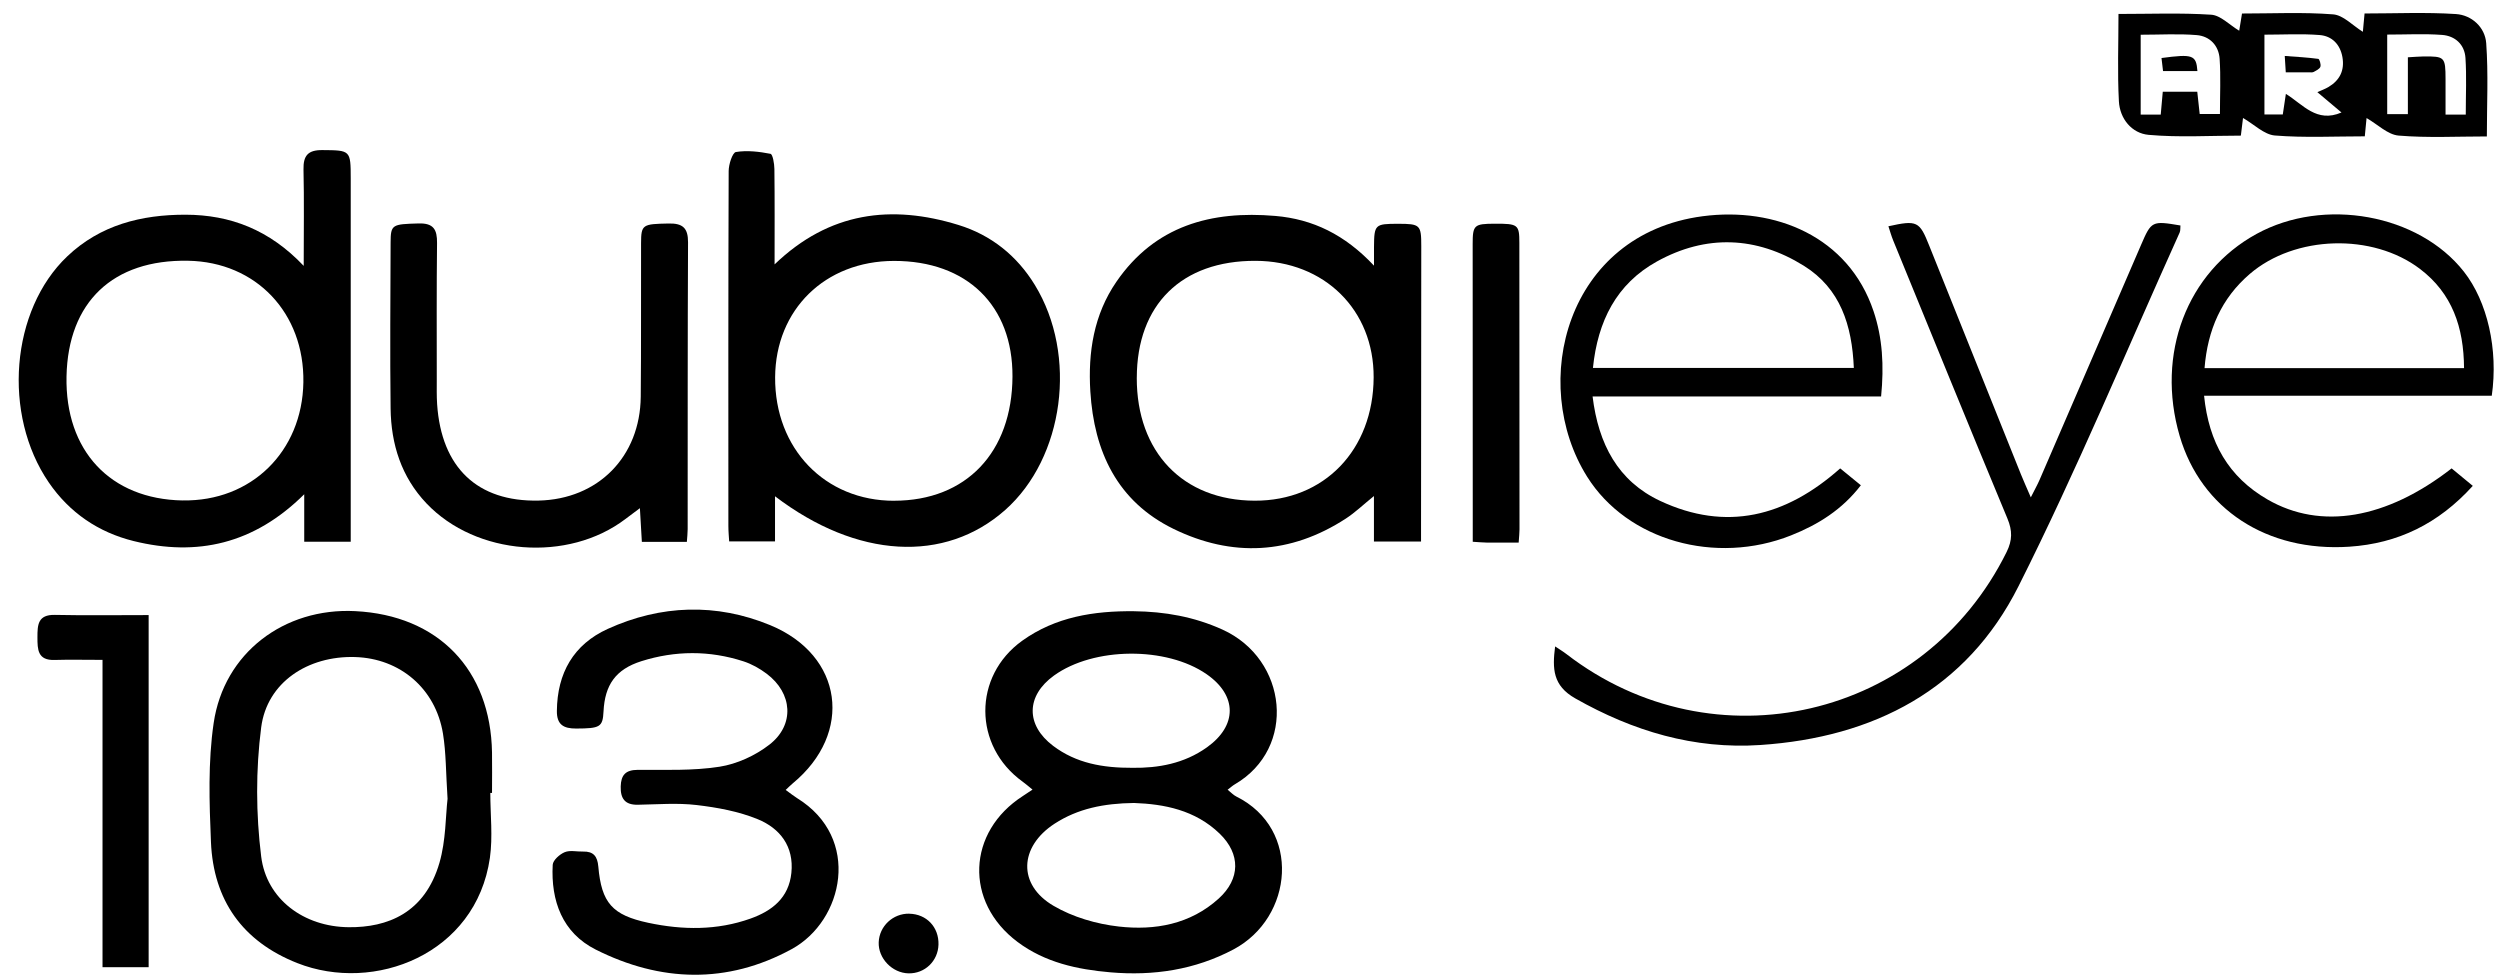
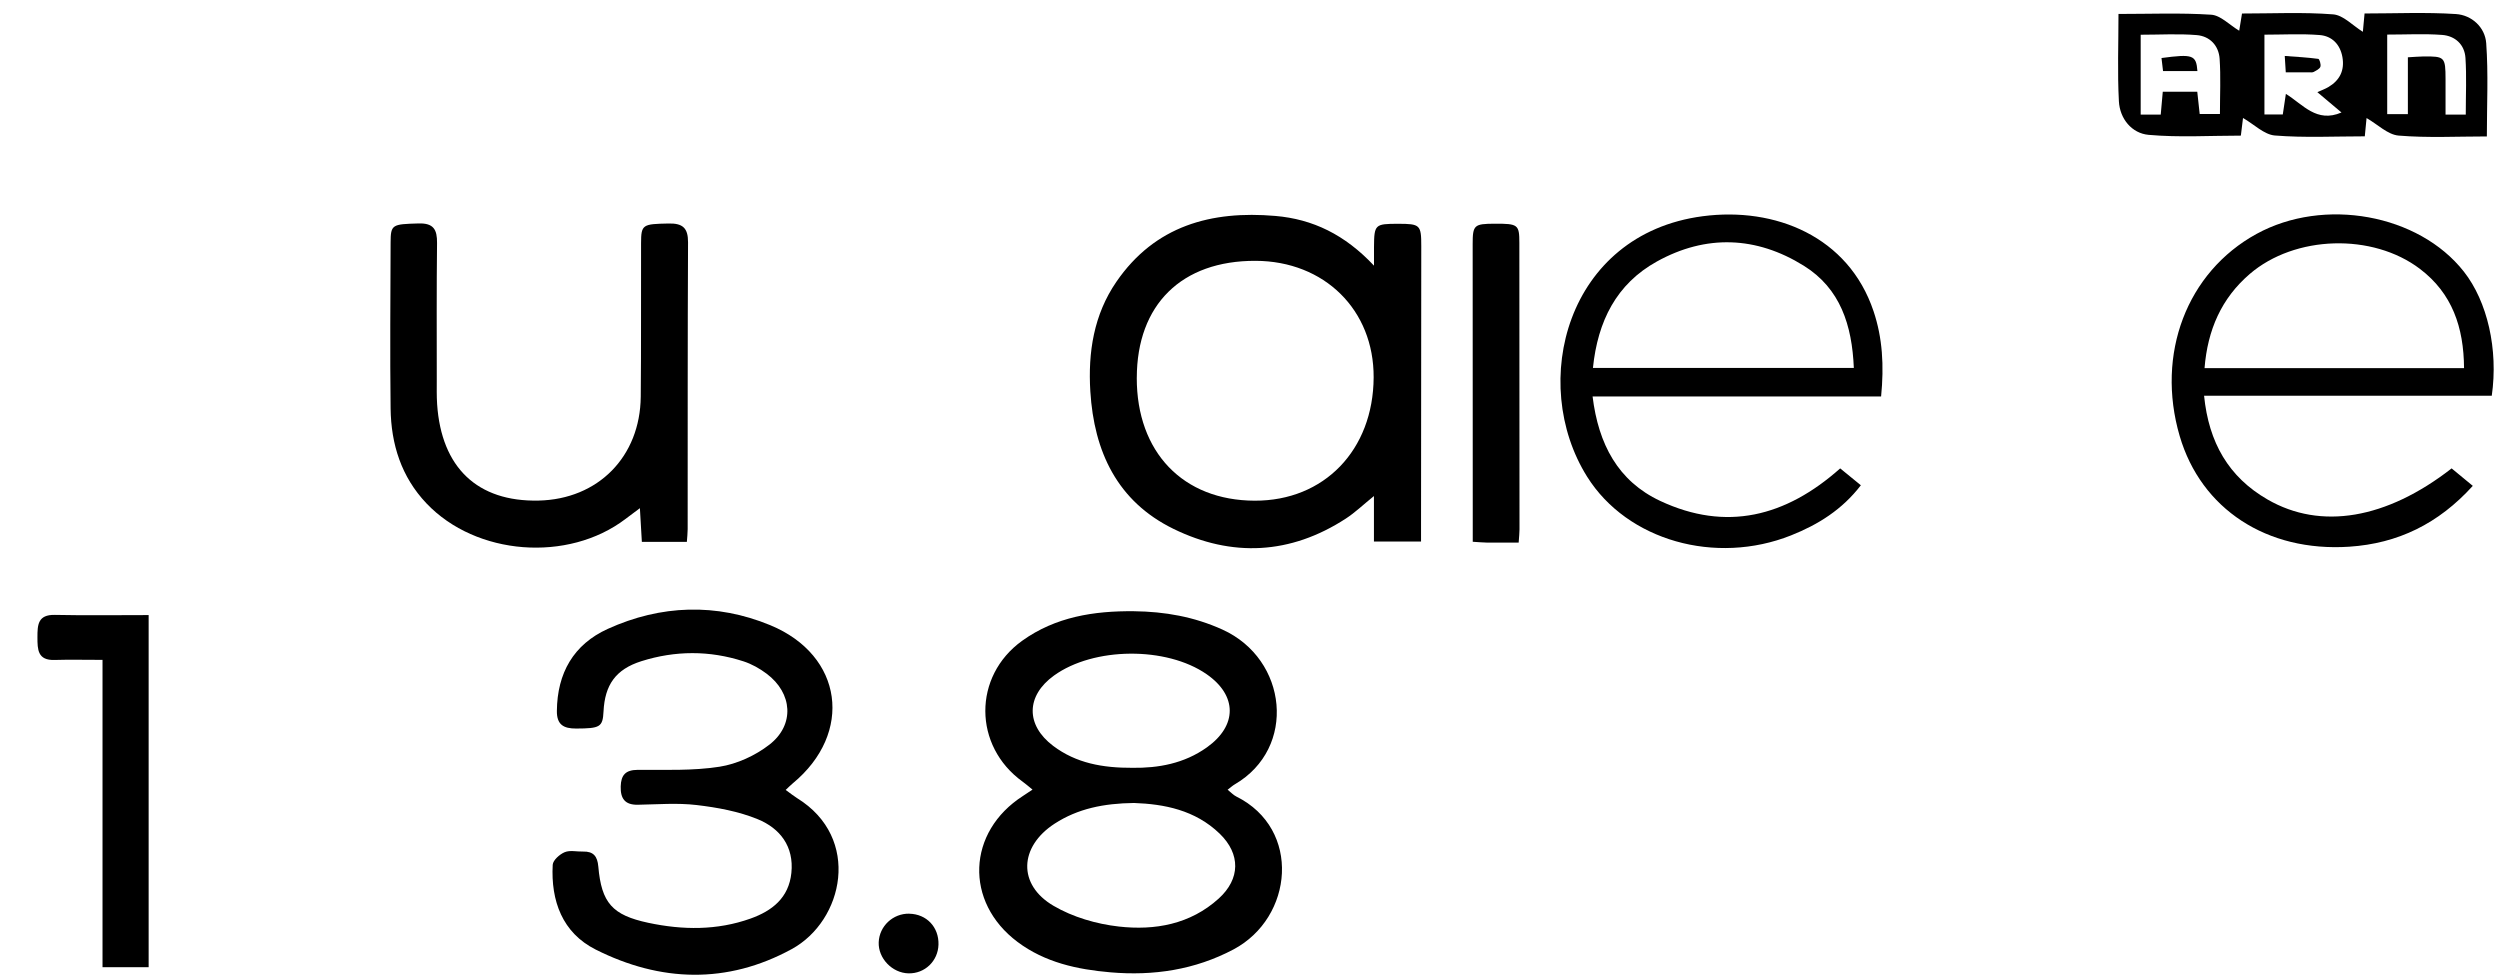
<svg xmlns="http://www.w3.org/2000/svg" width="120" height="47" viewBox="0 0 120 47" fill="none">
  <path d="M49.56 37.9C49.346 37.727 49.219 37.615 49.082 37.517C46.713 35.808 46.694 32.46 49.064 30.757C50.665 29.607 52.513 29.319 54.431 29.339C55.905 29.356 57.315 29.601 58.682 30.222C61.809 31.643 62.263 35.908 59.266 37.651C59.161 37.712 59.072 37.796 58.926 37.907C59.088 38.037 59.202 38.163 59.343 38.233C62.483 39.791 62.084 44.047 59.208 45.572C57.354 46.554 55.366 46.849 53.303 46.672C51.709 46.535 50.16 46.2 48.842 45.213C46.281 43.296 46.415 39.926 49.107 38.202C49.229 38.123 49.35 38.041 49.562 37.9H49.56ZM54.431 38.543C52.986 38.562 51.739 38.81 50.617 39.539C48.923 40.643 48.835 42.464 50.57 43.479C51.497 44.023 52.63 44.353 53.706 44.474C55.434 44.669 57.132 44.368 58.497 43.132C59.54 42.187 59.553 40.993 58.546 40.017C57.364 38.874 55.868 38.594 54.431 38.543ZM54.365 36.855C55.583 36.871 56.836 36.657 57.933 35.872C59.398 34.827 59.391 33.384 57.918 32.362C55.987 31.022 52.495 31.052 50.592 32.426C49.243 33.4 49.227 34.803 50.553 35.803C51.657 36.634 52.928 36.862 54.365 36.855Z" fill="black" />
-   <path d="M37.201 23.821V25.988H35C34.988 25.769 34.962 25.508 34.962 25.249C34.96 19.57 34.955 13.891 34.976 8.211C34.976 7.891 35.158 7.325 35.324 7.297C35.862 7.208 36.44 7.278 36.983 7.383C37.092 7.404 37.168 7.856 37.171 8.11C37.189 9.571 37.18 11.032 37.18 12.691C39.811 10.162 42.795 9.809 46.005 10.798C47.573 11.28 48.812 12.272 49.673 13.679C51.737 17.053 51.077 21.972 48.249 24.479C45.359 27.04 41.142 26.823 37.201 23.821ZM42.919 24.035C46.375 24.033 48.581 21.717 48.599 18.075C48.616 14.666 46.412 12.518 42.907 12.524C39.605 12.53 37.227 14.858 37.206 18.108C37.184 21.534 39.598 24.04 42.92 24.037L42.919 24.035Z" fill="black" />
-   <path d="M14.578 12.759C14.578 11.061 14.602 9.597 14.568 8.137C14.553 7.467 14.785 7.2 15.468 7.204C16.819 7.215 16.834 7.203 16.835 8.562C16.835 14.047 16.835 19.529 16.835 25.014V26.002H14.603V23.724C12.19 26.12 9.454 26.723 6.416 25.971C4.725 25.552 3.337 24.611 2.341 23.157C0.109 19.894 0.512 14.888 3.227 12.306C4.813 10.797 6.787 10.302 8.908 10.306C11.052 10.311 12.93 11.025 14.576 12.76L14.578 12.759ZM8.765 24.02C12.057 24.078 14.508 21.68 14.562 18.349C14.615 15.022 12.295 12.575 9.03 12.516C5.419 12.449 3.266 14.496 3.193 18.066C3.12 21.638 5.294 23.961 8.765 24.022V24.02Z" fill="black" />
  <path d="M65.952 12.754C65.952 12.292 65.95 12.072 65.952 11.851C65.961 10.776 65.998 10.742 67.107 10.742C68.166 10.742 68.222 10.793 68.221 11.81C68.218 16.25 68.213 20.692 68.21 25.132C68.21 25.402 68.21 25.67 68.21 25.994H65.949V23.81C65.429 24.231 65.042 24.605 64.6 24.892C61.939 26.621 59.135 26.758 56.323 25.384C53.627 24.064 52.513 21.676 52.336 18.786C52.22 16.911 52.502 15.103 53.587 13.525C55.436 10.834 58.137 10.1 61.219 10.365C63.012 10.519 64.552 11.259 65.952 12.752V12.754ZM54.565 18.134C54.559 21.704 56.783 24.023 60.225 24.033C63.56 24.044 65.917 21.602 65.935 18.117C65.952 14.879 63.574 12.53 60.265 12.52C56.717 12.508 54.572 14.621 54.566 18.132L54.565 18.134Z" fill="black" />
  <path d="M37.715 37.918C37.945 38.085 38.097 38.208 38.261 38.311C41.364 40.223 40.495 44.199 38 45.558C34.903 47.247 31.699 47.143 28.591 45.578C26.993 44.772 26.438 43.246 26.53 41.51C26.542 41.291 26.864 41.005 27.105 40.905C27.36 40.799 27.69 40.884 27.988 40.875C28.484 40.862 28.676 41.1 28.719 41.593C28.871 43.344 29.394 43.926 31.116 44.294C32.768 44.646 34.415 44.665 36.024 44.092C37.062 43.722 37.862 43.099 37.986 41.9C38.117 40.628 37.442 39.761 36.371 39.322C35.453 38.946 34.433 38.759 33.439 38.642C32.51 38.532 31.557 38.612 30.615 38.628C30 38.639 29.779 38.334 29.794 37.751C29.809 37.203 30.026 36.956 30.607 36.953C31.919 36.946 33.249 37.004 34.535 36.803C35.375 36.672 36.255 36.268 36.93 35.744C38.157 34.794 38.045 33.271 36.796 32.336C36.464 32.087 36.08 31.872 35.686 31.744C34.059 31.216 32.409 31.225 30.786 31.737C29.549 32.129 29.032 32.876 28.969 34.152C28.932 34.903 28.798 34.965 27.656 34.97C27.047 34.973 26.722 34.781 26.73 34.121C26.748 32.309 27.528 30.936 29.17 30.188C31.724 29.028 34.383 28.941 36.968 30.007C40.48 31.457 40.971 35.189 38.053 37.601C37.96 37.678 37.875 37.765 37.712 37.917L37.715 37.918Z" fill="black" />
-   <path d="M23.535 38.06C23.535 39.1 23.66 40.159 23.515 41.178C22.85 45.806 17.962 47.688 14.268 46.227C11.639 45.188 10.244 43.209 10.126 40.42C10.046 38.517 9.981 36.577 10.256 34.705C10.75 31.334 13.644 29.164 17.046 29.334C21.031 29.532 23.553 32.138 23.617 36.124C23.628 36.769 23.617 37.415 23.617 38.06H23.534H23.535ZM21.483 38.349C21.401 37.089 21.413 36.139 21.263 35.217C20.91 33.05 19.202 31.602 17.042 31.538C14.78 31.471 12.817 32.751 12.537 34.913C12.274 36.952 12.283 39.075 12.537 41.115C12.792 43.163 14.582 44.486 16.736 44.506C18.593 44.524 20.392 43.836 21.095 41.41C21.406 40.336 21.387 39.167 21.482 38.349H21.483Z" fill="black" />
  <path d="M32.969 26.009H30.809C30.78 25.508 30.752 25.026 30.715 24.392C30.426 24.607 30.223 24.759 30.022 24.911C27.268 27.006 22.854 26.67 20.473 24.165C19.265 22.895 18.77 21.323 18.749 19.61C18.716 16.957 18.741 14.302 18.749 11.647C18.752 10.77 18.822 10.761 20.096 10.725C20.813 10.706 20.985 11.02 20.978 11.665C20.953 13.848 20.965 16.03 20.965 18.213C20.965 18.61 20.956 19.009 20.982 19.403C21.188 22.45 22.918 24.089 25.849 24.028C28.706 23.967 30.73 21.926 30.756 19.035C30.78 16.58 30.762 14.123 30.771 11.668C30.774 10.771 30.846 10.753 32.1 10.728C32.762 10.715 33.029 10.937 33.026 11.629C33.004 16.218 33.011 20.809 33.008 25.398C33.008 25.59 32.984 25.782 32.969 26.01V26.009Z" fill="black" />
-   <path d="M90.643 10.861C92.028 10.555 92.136 10.621 92.602 11.79C94.065 15.451 95.534 19.108 97.004 22.767C97.131 23.081 97.27 23.388 97.479 23.873C97.673 23.488 97.799 23.266 97.9 23.032C99.523 19.277 101.144 15.52 102.767 11.764C103.268 10.601 103.294 10.592 104.661 10.823C104.65 10.935 104.668 11.063 104.623 11.163C102.065 16.834 99.678 22.593 96.885 28.145C94.392 33.099 89.95 35.395 84.5 35.76C81.312 35.973 78.389 35.096 75.615 33.524C74.53 32.909 74.509 32.099 74.646 31.028C74.848 31.164 75.026 31.269 75.189 31.395C82.267 36.85 92.357 34.505 96.317 26.497C96.596 25.933 96.599 25.471 96.356 24.889C94.508 20.45 92.695 15.995 90.874 11.544C90.784 11.323 90.72 11.093 90.643 10.859V10.861Z" fill="black" />
  <path d="M118.695 23.32C117.047 25.141 115.099 26.087 112.763 26.242C108.81 26.502 105.651 24.435 104.624 20.926C103.474 16.993 104.968 13.063 108.312 11.229C111.551 9.453 116.094 10.276 118.265 13.037C119.394 14.471 119.924 16.771 119.605 18.996H105.796C106.021 21.24 106.971 22.897 108.844 23.977C111.399 25.451 114.548 24.921 117.678 22.483C117.982 22.733 118.299 22.995 118.695 23.322V23.32ZM118.274 17.669C118.261 15.707 117.705 14.081 116.158 12.907C113.881 11.178 110.156 11.289 107.989 13.15C106.628 14.32 105.965 15.833 105.818 17.669H118.272H118.274Z" fill="black" />
  <path d="M90.295 19.029H76.444C76.724 21.317 77.663 23.094 79.69 24.044C82.854 25.525 85.713 24.809 88.329 22.483C88.629 22.729 88.946 22.988 89.321 23.293C88.426 24.459 87.275 25.18 85.972 25.698C82.354 27.137 78.111 25.954 76.184 22.885C73.363 18.388 75.188 11.241 81.728 10.379C85.205 9.92 88.728 11.351 89.93 14.937C90.362 16.223 90.438 17.549 90.293 19.029H90.295ZM88.984 17.66C88.898 15.608 88.337 13.847 86.582 12.755C84.303 11.336 81.885 11.247 79.529 12.553C77.589 13.628 76.691 15.413 76.461 17.66H88.984Z" fill="black" />
  <path d="M107.665 5.661C107.635 5.896 107.601 6.178 107.561 6.51C106.085 6.51 104.599 6.604 103.134 6.473C102.328 6.401 101.752 5.703 101.707 4.863C101.633 3.483 101.687 2.096 101.687 0.67C103.188 0.67 104.668 0.61 106.136 0.706C106.587 0.735 107.01 1.192 107.482 1.475C107.519 1.245 107.564 0.969 107.616 0.649C109.086 0.649 110.544 0.577 111.988 0.689C112.478 0.726 112.932 1.228 113.417 1.527C113.438 1.298 113.468 0.994 113.499 0.647C114.972 0.647 116.433 0.58 117.882 0.674C118.645 0.723 119.283 1.31 119.338 2.072C119.444 3.544 119.369 5.028 119.369 6.549C117.949 6.549 116.532 6.625 115.133 6.508C114.612 6.465 114.128 5.972 113.595 5.666C113.575 5.861 113.545 6.178 113.51 6.544C112.056 6.544 110.618 6.619 109.194 6.504C108.678 6.462 108.197 5.969 107.665 5.663V5.661ZM103.715 5.5C103.752 5.088 103.783 4.732 103.813 4.404H105.469C105.512 4.805 105.549 5.14 105.585 5.472H106.557C106.557 4.55 106.601 3.685 106.542 2.824C106.501 2.189 106.072 1.737 105.445 1.685C104.566 1.612 103.677 1.667 102.753 1.667V5.5H103.713H103.715ZM111.234 4.424C111.45 4.325 111.616 4.266 111.762 4.179C112.31 3.855 112.548 3.375 112.436 2.74C112.327 2.126 111.93 1.728 111.345 1.682C110.469 1.612 109.583 1.664 108.693 1.664V5.493H109.574C109.622 5.173 109.665 4.887 109.722 4.506C110.545 5.013 111.194 5.916 112.391 5.399C112.003 5.071 111.654 4.778 111.233 4.424H111.234ZM118.357 5.499C118.357 4.546 118.4 3.658 118.342 2.778C118.3 2.137 117.846 1.723 117.222 1.676C116.366 1.612 115.502 1.66 114.586 1.66V5.478H115.578V2.75C115.883 2.734 116.099 2.713 116.317 2.71C117.348 2.699 117.383 2.734 117.386 3.797C117.387 4.355 117.386 4.914 117.386 5.5H118.358L118.357 5.499Z" fill="black" />
  <path d="M4.922 31.674C4.05 31.674 3.337 31.656 2.623 31.678C1.807 31.705 1.797 31.179 1.797 30.588C1.797 29.993 1.816 29.497 2.634 29.515C4.114 29.546 5.594 29.524 7.135 29.524V46.424H4.921V31.674H4.922Z" fill="black" />
  <path d="M72.897 26.045C72.342 26.045 71.852 26.048 71.361 26.044C71.169 26.042 70.977 26.021 70.692 26.005C70.692 25.403 70.692 24.84 70.692 24.277C70.691 20.089 70.686 15.9 70.688 11.713C70.688 10.8 70.759 10.742 71.746 10.738C72.862 10.735 72.929 10.776 72.929 11.658C72.935 16.243 72.936 20.827 72.936 25.412C72.936 25.584 72.915 25.756 72.896 26.044L72.897 26.045Z" fill="black" />
  <path d="M43.642 43.858C44.475 43.873 45.071 44.501 45.047 45.342C45.025 46.131 44.391 46.739 43.607 46.721C42.823 46.703 42.147 45.997 42.178 45.226C42.209 44.453 42.863 43.843 43.642 43.856V43.858Z" fill="black" />
  <path d="M103.753 2.785C105.26 2.584 105.418 2.64 105.476 3.412H103.826C103.806 3.23 103.78 3.026 103.752 2.785H103.753Z" fill="black" />
  <path d="M109.717 3.472C109.699 3.194 109.689 3.007 109.668 2.686C110.246 2.729 110.765 2.757 111.279 2.826C111.334 2.833 111.416 3.095 111.379 3.203C111.342 3.311 111.178 3.386 111.057 3.453C110.999 3.485 110.913 3.472 110.84 3.472C110.497 3.474 110.156 3.472 109.717 3.472Z" fill="black" />
</svg>